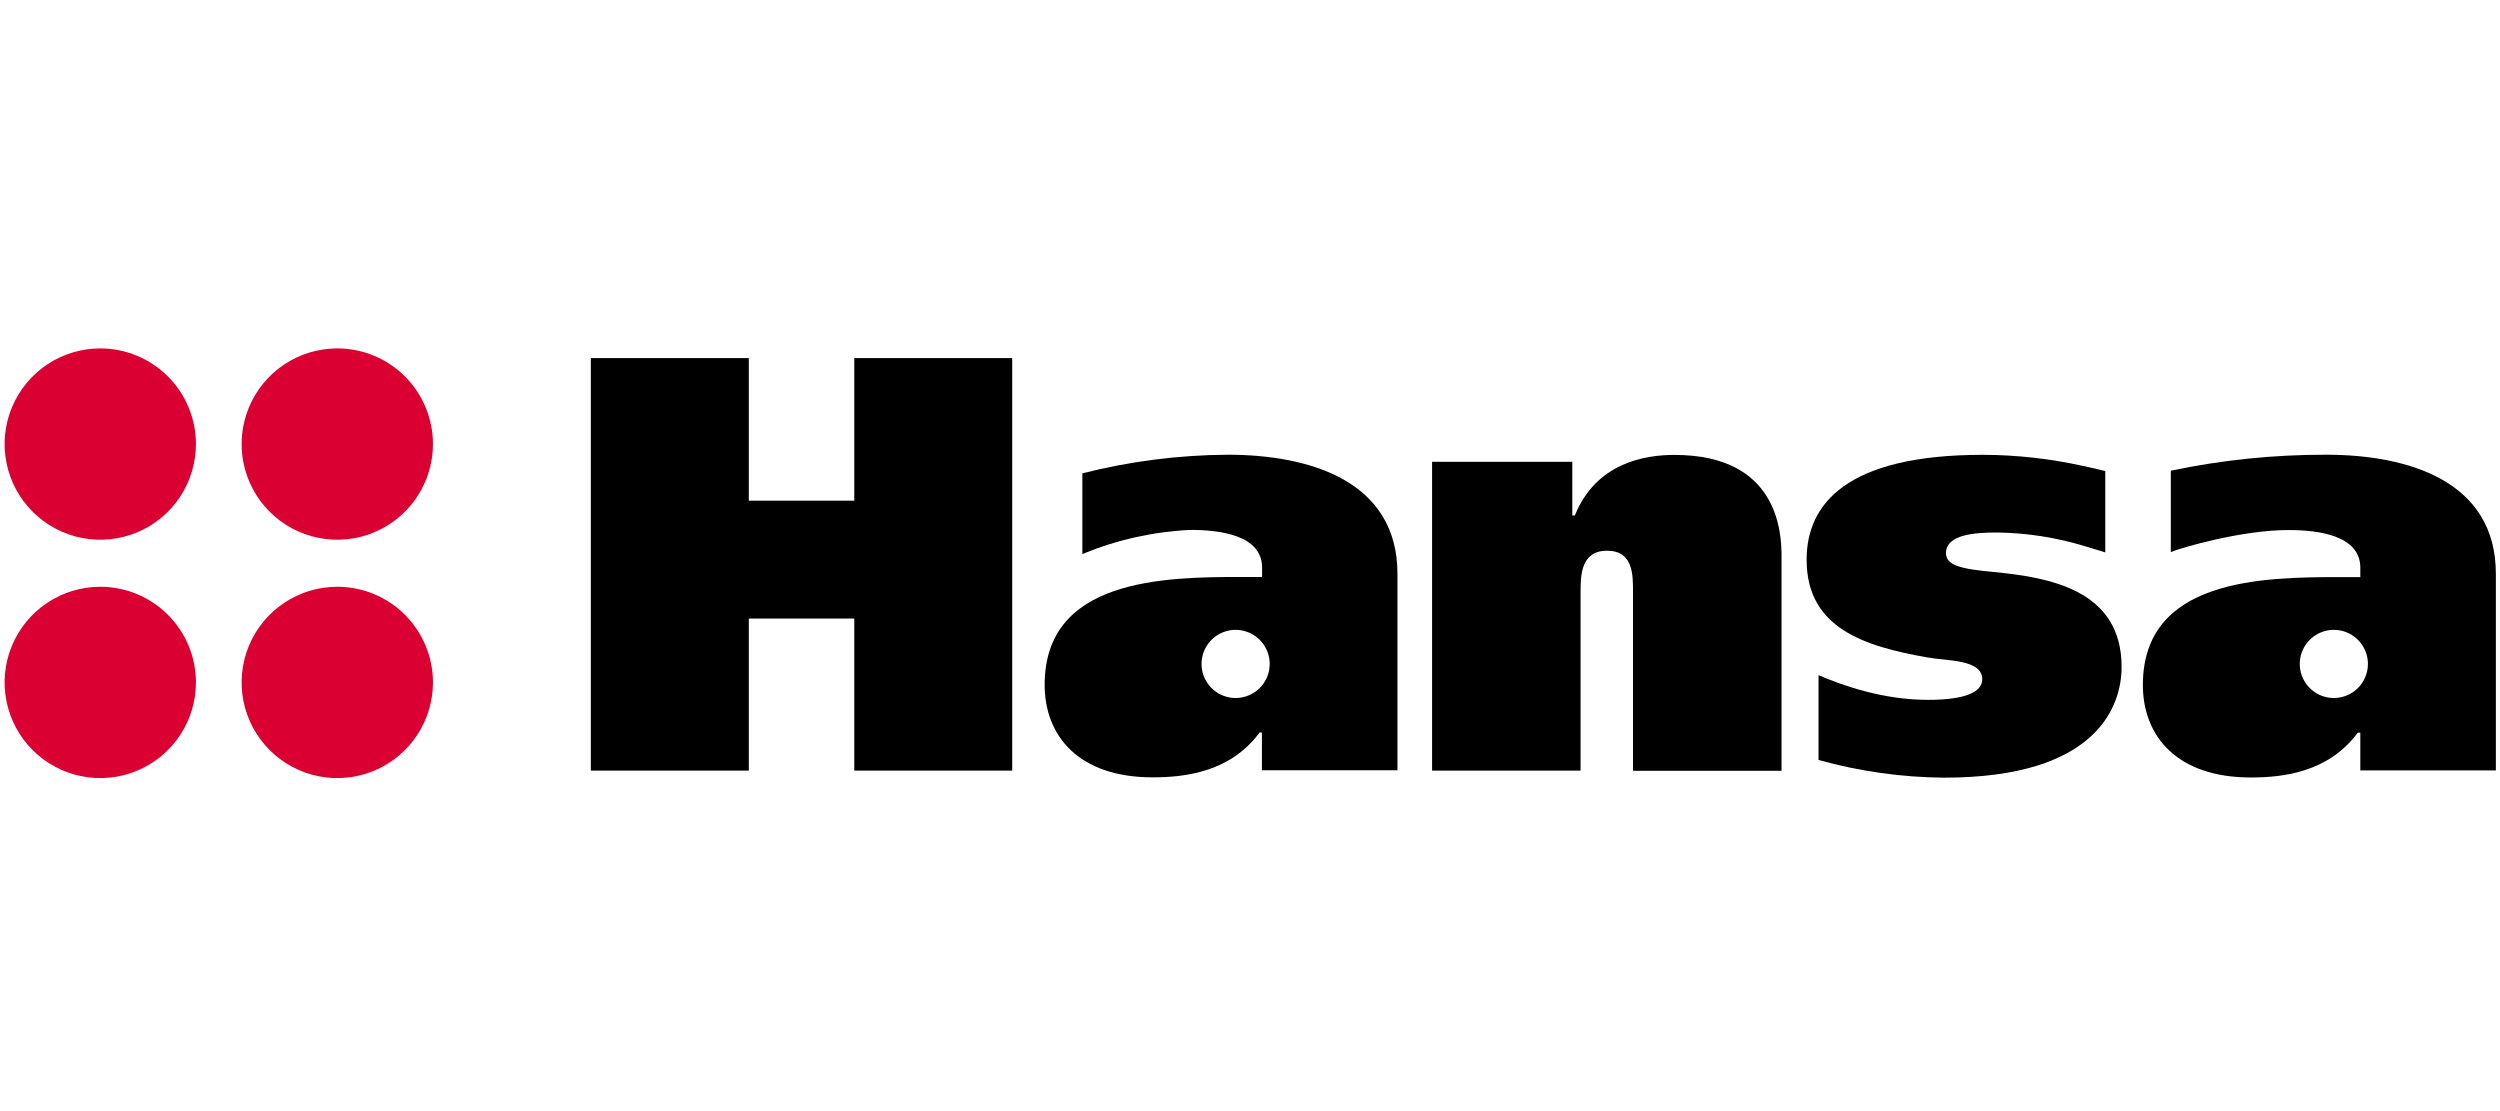
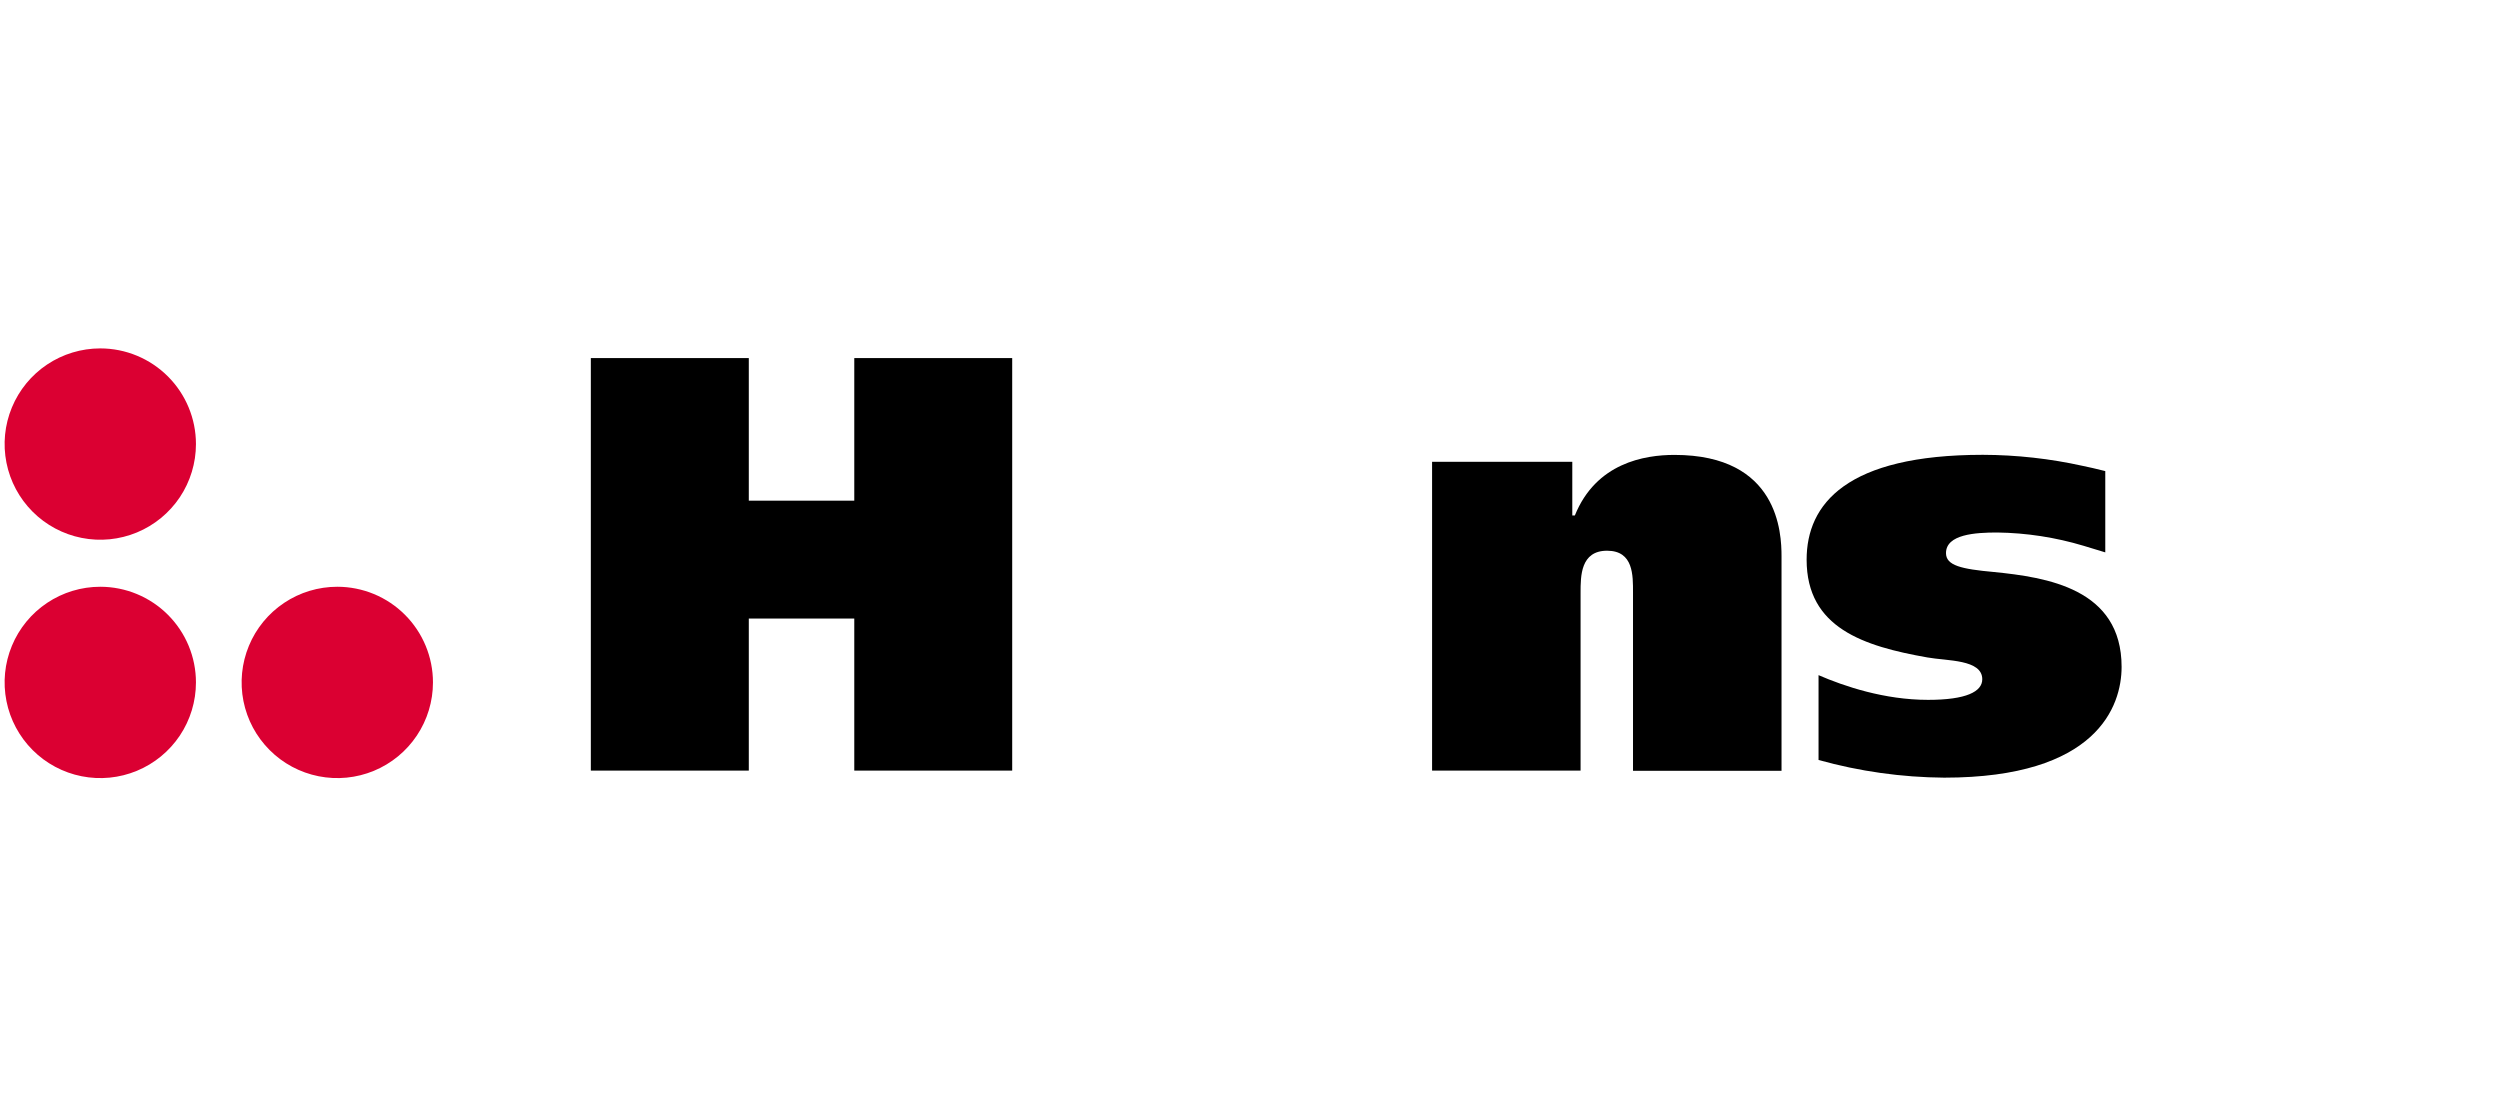
<svg xmlns="http://www.w3.org/2000/svg" width="108" height="48" viewBox="0 0 108 48" fill="none">
-   <path d="M100.822 30.154C100.531 30.154 100.246 30.068 100.004 29.906C99.762 29.744 99.573 29.514 99.462 29.245C99.35 28.976 99.321 28.68 99.378 28.395C99.435 28.109 99.575 27.847 99.781 27.641C99.987 27.435 100.249 27.295 100.535 27.238C100.82 27.181 101.117 27.21 101.385 27.322C101.655 27.433 101.884 27.622 102.046 27.864C102.208 28.106 102.294 28.391 102.294 28.682C102.294 29.072 102.139 29.447 101.863 29.723C101.587 29.999 101.212 30.154 100.822 30.154ZM100.49 19.644C98.235 19.639 95.986 19.87 93.779 20.334V23.849C94.221 23.664 96.83 22.898 98.859 22.898C100.158 22.898 101.966 23.127 101.966 24.529V24.931H101.076C97.715 24.931 92.572 25.007 92.572 29.591C92.572 31.803 94.049 33.587 97.23 33.587C98.656 33.587 100.591 33.358 101.856 31.652H101.966V33.281H107.821V24.786C107.821 20.79 104.054 19.644 100.49 19.644Z" fill="black" />
  <path d="M8.465 19.184C8.465 20.001 8.223 20.8 7.769 21.48C7.314 22.16 6.669 22.689 5.914 23.002C5.159 23.315 4.328 23.397 3.526 23.237C2.724 23.078 1.988 22.684 1.41 22.106C0.832 21.528 0.438 20.792 0.279 19.99C0.119 19.188 0.201 18.357 0.514 17.602C0.827 16.847 1.356 16.201 2.036 15.747C2.716 15.293 3.515 15.051 4.332 15.051C5.428 15.051 6.479 15.487 7.254 16.262C8.029 17.037 8.465 18.088 8.465 19.184Z" fill="#DB0032" />
-   <path d="M18.704 19.184C18.704 20.001 18.462 20.8 18.007 21.48C17.553 22.16 16.908 22.689 16.153 23.002C15.397 23.315 14.566 23.397 13.765 23.237C12.963 23.078 12.226 22.684 11.649 22.106C11.07 21.528 10.677 20.792 10.517 19.99C10.358 19.188 10.44 18.357 10.753 17.602C11.065 16.847 11.595 16.201 12.275 15.747C12.954 15.293 13.754 15.051 14.571 15.051C15.114 15.051 15.651 15.158 16.153 15.365C16.654 15.573 17.11 15.877 17.493 16.261C17.877 16.645 18.182 17.101 18.389 17.602C18.597 18.104 18.704 18.641 18.704 19.184Z" fill="#DB0032" />
  <path d="M8.465 29.481C8.465 30.298 8.223 31.097 7.769 31.777C7.314 32.456 6.669 32.986 5.914 33.299C5.159 33.612 4.328 33.694 3.526 33.534C2.724 33.375 1.988 32.981 1.41 32.403C0.832 31.825 0.438 31.089 0.279 30.287C0.119 29.485 0.201 28.654 0.514 27.899C0.827 27.144 1.356 26.498 2.036 26.044C2.716 25.59 3.515 25.348 4.332 25.348C5.428 25.348 6.479 25.784 7.254 26.559C8.029 27.334 8.465 28.385 8.465 29.481Z" fill="#DB0032" />
  <path d="M18.704 29.481C18.704 30.298 18.462 31.097 18.007 31.777C17.553 32.456 16.908 32.986 16.153 33.299C15.397 33.612 14.566 33.694 13.765 33.534C12.963 33.375 12.226 32.981 11.649 32.403C11.07 31.825 10.677 31.089 10.517 30.287C10.358 29.485 10.44 28.654 10.753 27.899C11.065 27.144 11.595 26.498 12.275 26.044C12.954 25.59 13.754 25.348 14.571 25.348C15.114 25.348 15.651 25.455 16.153 25.662C16.654 25.87 17.11 26.174 17.493 26.558C17.877 26.942 18.182 27.398 18.389 27.899C18.597 28.4 18.704 28.938 18.704 29.481Z" fill="#DB0032" />
  <path d="M36.905 15.469H43.727V33.29H36.905V26.721H32.348V33.29H25.524V15.469H32.348V21.629H36.905V15.469Z" fill="black" />
  <path d="M67.931 22.267H68.034C68.951 20 71.039 19.652 72.336 19.652C76.843 19.652 76.962 23.039 76.962 24.031V33.298H70.546V25.601C70.546 24.863 70.572 23.791 69.426 23.791C68.279 23.791 68.281 24.887 68.281 25.601V33.29H61.866V19.95H67.923V22.267H67.931Z" fill="black" />
  <path d="M78.555 29.164C79.675 29.649 81.407 30.234 83.291 30.234C84.946 30.234 85.634 29.878 85.634 29.343C85.634 28.479 84.106 28.555 83.265 28.402C80.516 27.917 78.046 27.129 78.046 24.179C78.046 21.765 79.778 19.648 85.658 19.648C87.113 19.652 88.564 19.813 89.984 20.128C90.107 20.152 90.7 20.283 90.948 20.351V23.863L90.008 23.577C88.798 23.214 87.543 23.021 86.28 23.004C85.338 23.004 84.067 23.081 84.067 23.895C84.067 24.43 84.729 24.583 86.129 24.71C88.419 24.939 91.653 25.424 91.653 28.808C91.653 30.514 90.584 33.595 83.991 33.595C82.155 33.581 80.329 33.324 78.561 32.831V29.164H78.555Z" fill="black" />
-   <path d="M53.379 30.154C53.087 30.154 52.803 30.068 52.561 29.906C52.319 29.744 52.13 29.514 52.019 29.245C51.907 28.976 51.878 28.68 51.935 28.395C51.992 28.109 52.132 27.847 52.338 27.641C52.544 27.435 52.806 27.295 53.092 27.238C53.377 27.181 53.673 27.21 53.942 27.322C54.211 27.433 54.441 27.622 54.603 27.864C54.764 28.106 54.851 28.391 54.851 28.682C54.851 29.072 54.696 29.447 54.42 29.723C54.144 29.999 53.769 30.154 53.379 30.154ZM53.047 19.644C50.926 19.656 48.814 19.926 46.758 20.448V23.935C48.239 23.321 49.816 22.968 51.418 22.892C52.715 22.892 54.523 23.121 54.523 24.523V24.925H53.632C50.272 24.925 45.129 25.001 45.129 29.585C45.129 31.797 46.605 33.581 49.789 33.581C51.213 33.581 53.15 33.352 54.414 31.646H54.515V33.275H60.37V24.786C60.37 20.79 56.603 19.644 53.039 19.644H53.047Z" fill="black" />
</svg>